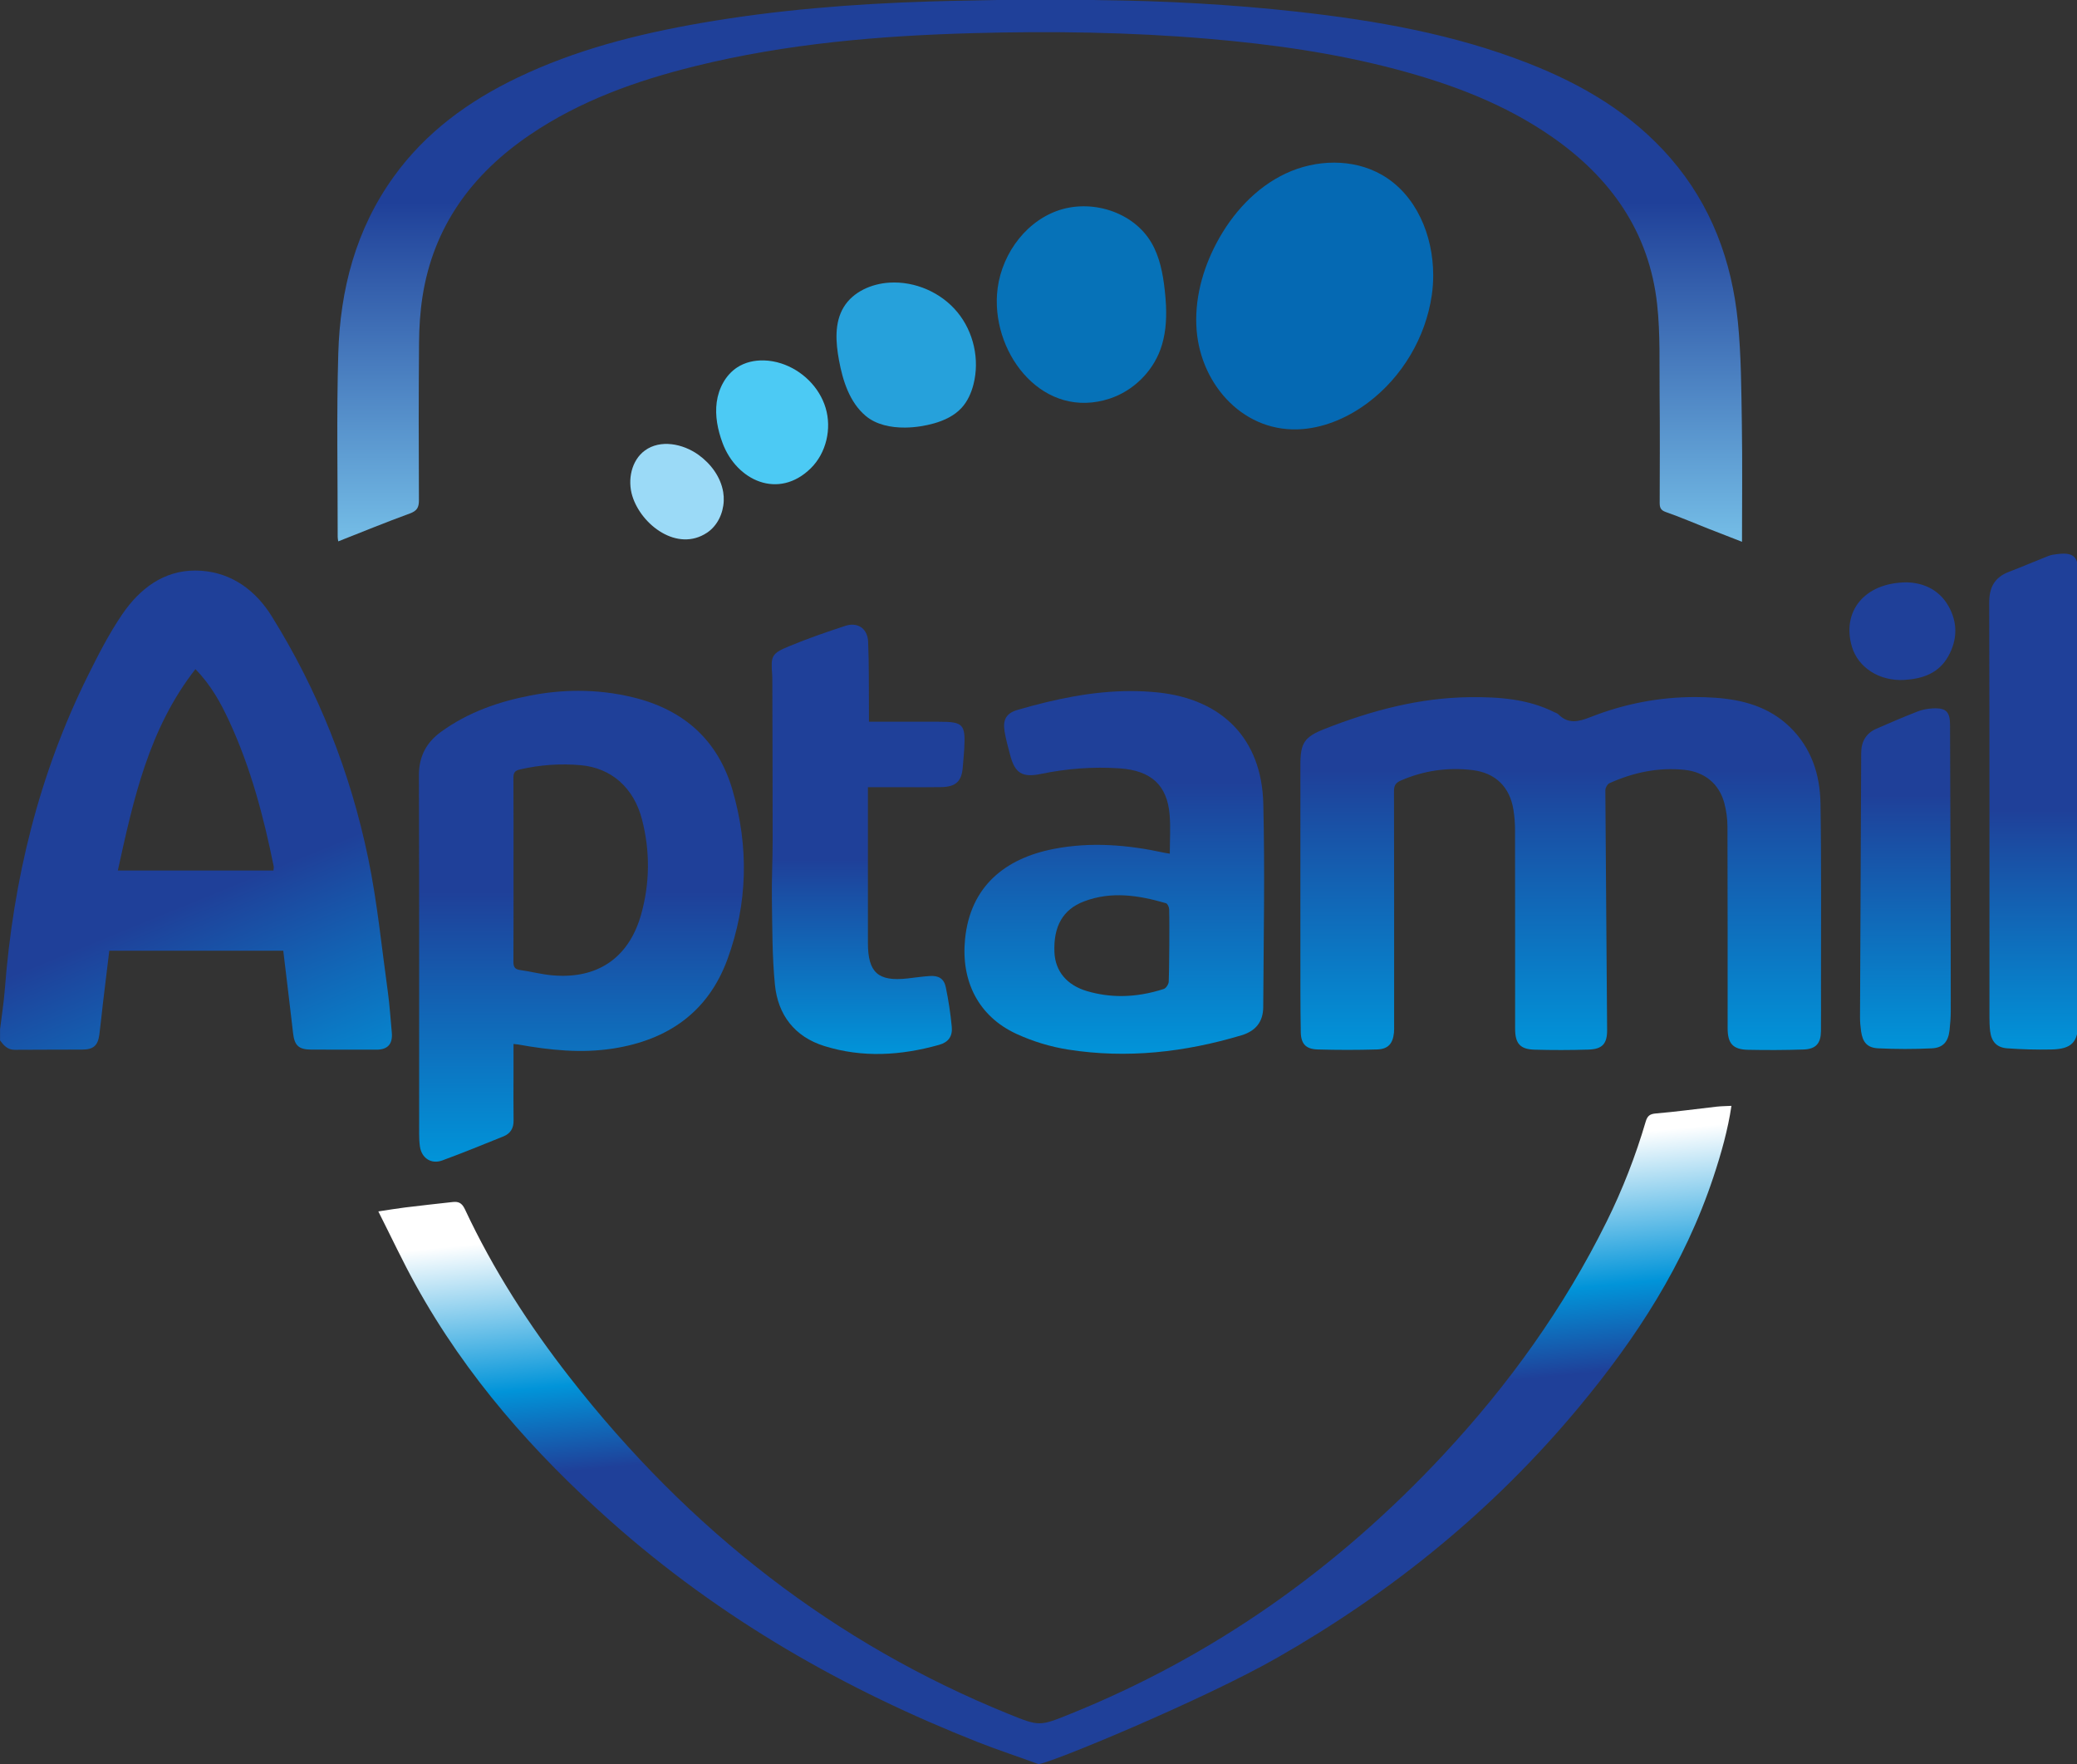
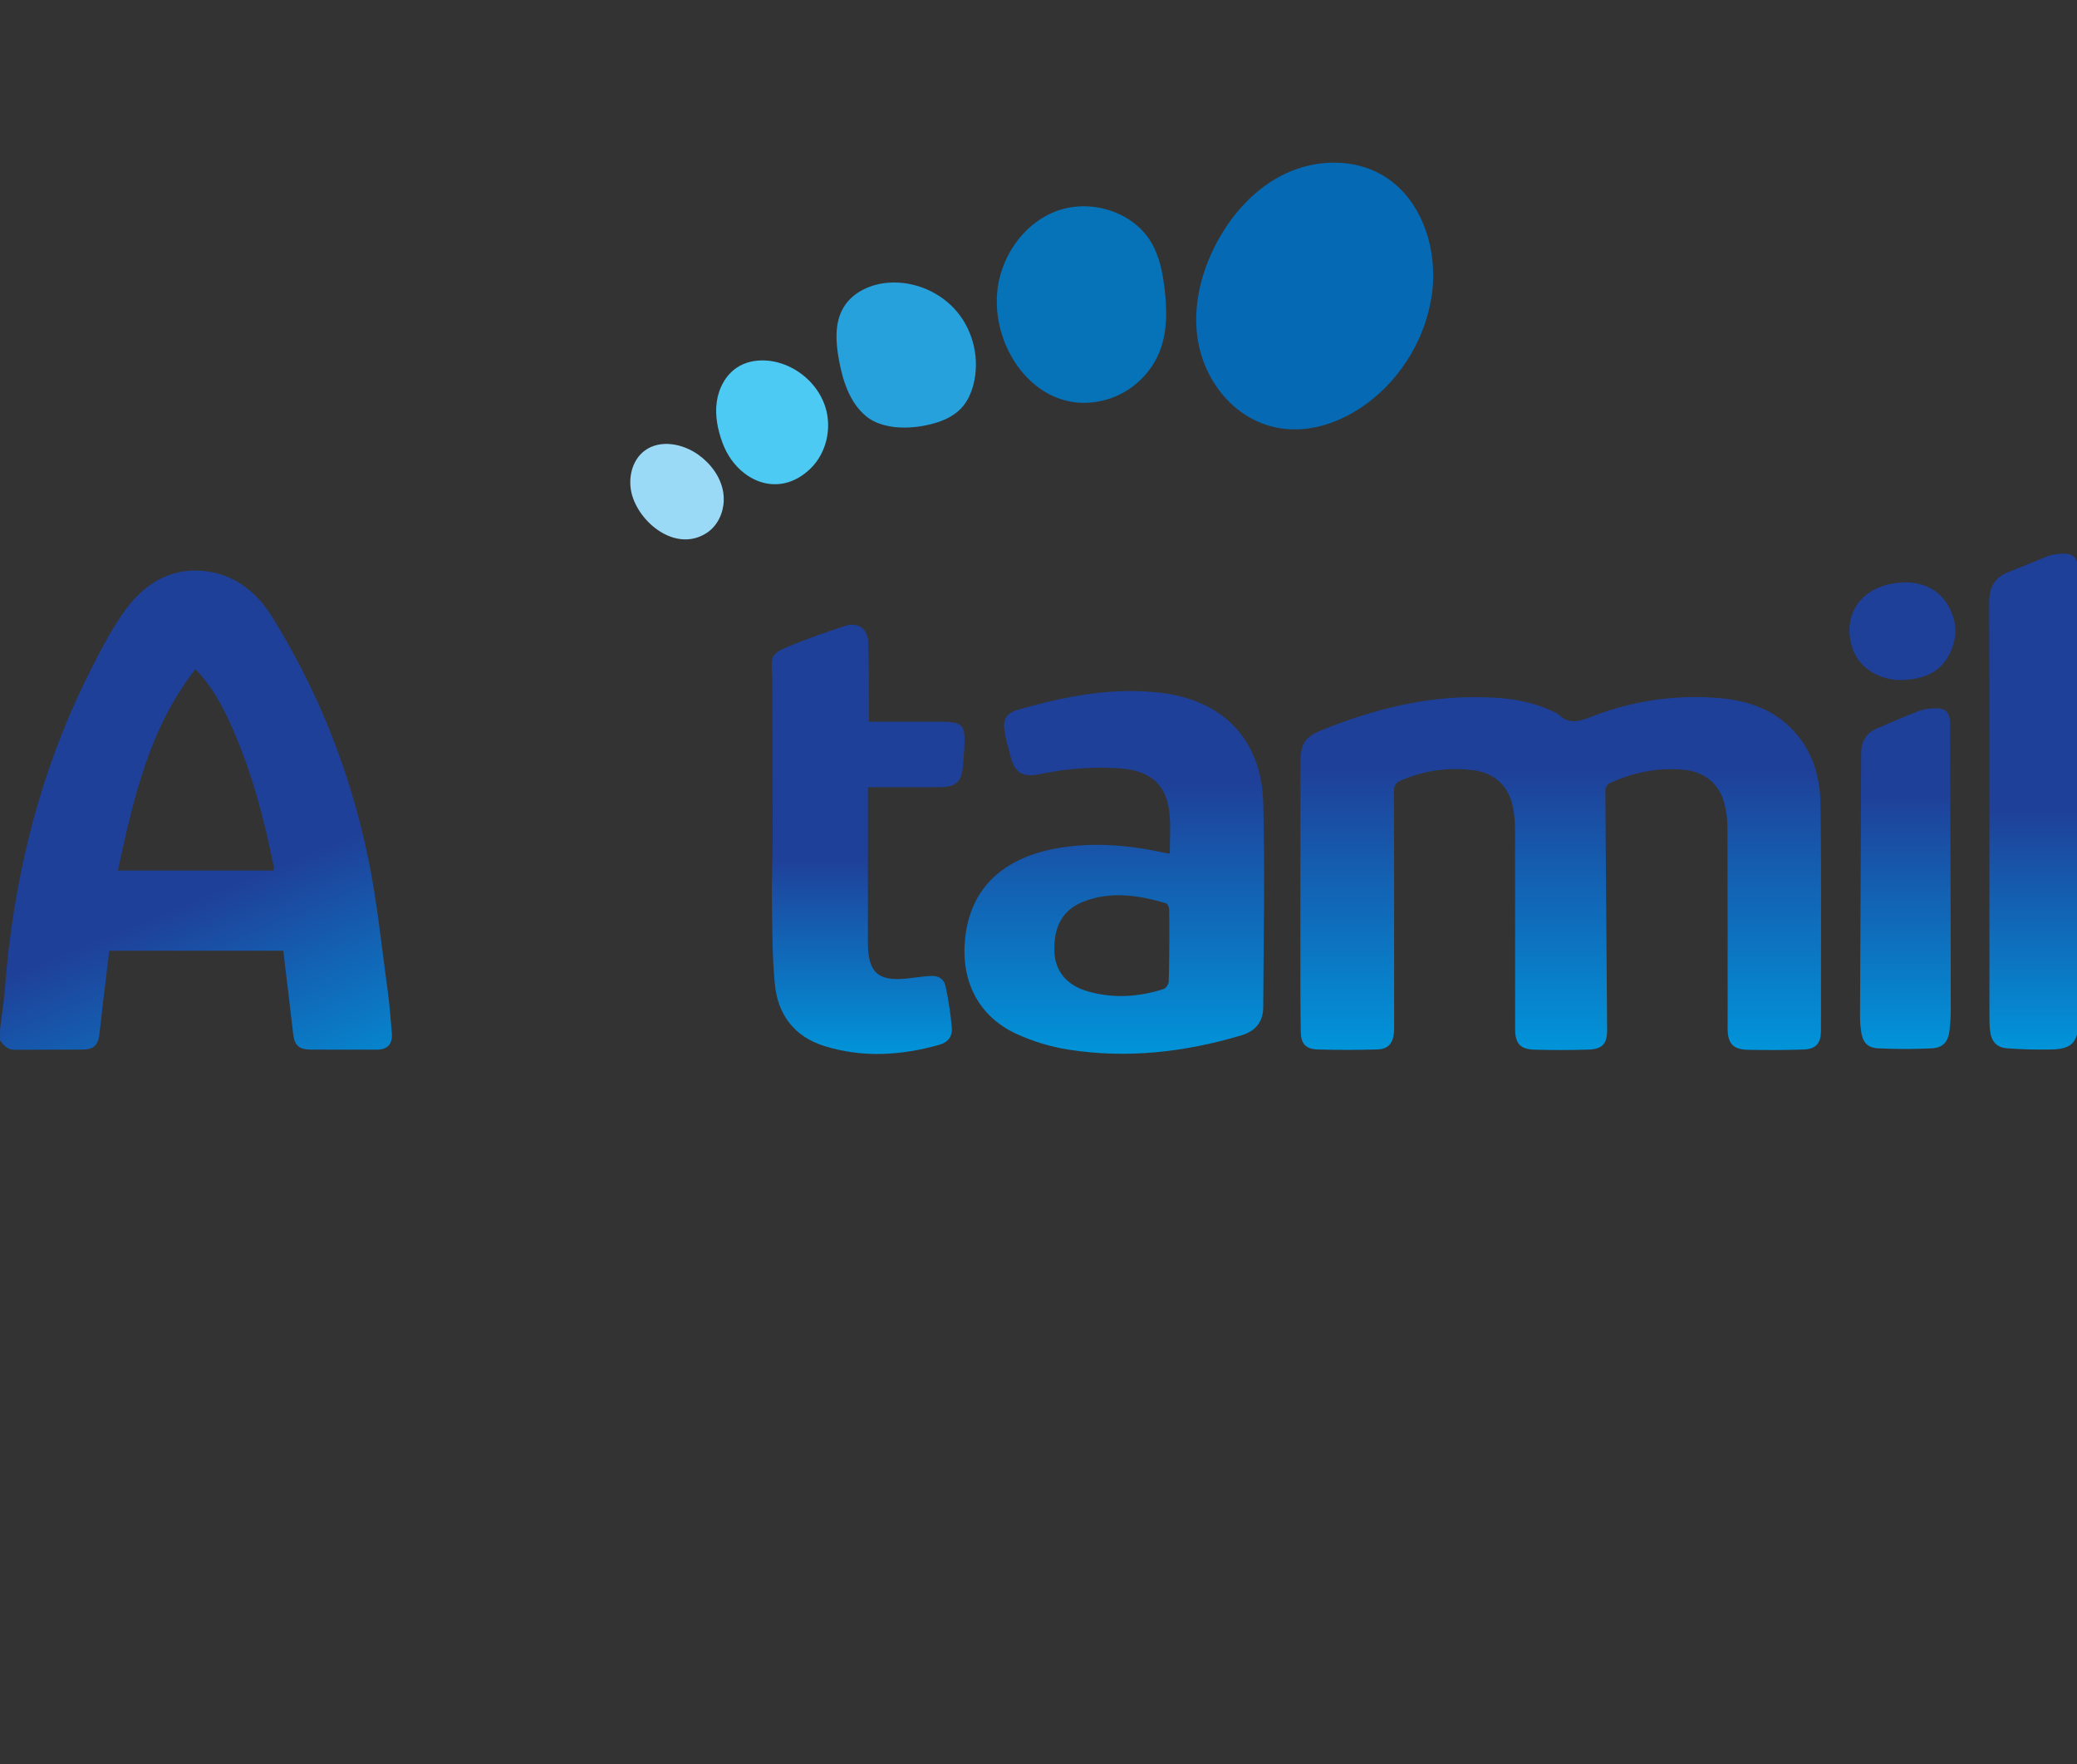
<svg xmlns="http://www.w3.org/2000/svg" xmlns:ns1="http://www.inkscape.org/namespaces/inkscape" width="246.395mm" height="209.274mm" viewBox="0 0 246.395 209.274" version="1.1" id="svg544" ns1:version="1.2 (dc2aedaf03, 2022-05-15)">
  <rect x="0" y="0" width="246.395" height="209.274" fill="#333333" stroke="none" />
  <defs id="defs541">
    <clipPath id="clipPath148">
      <path d="m 375.39,696.609 c -0.775,-0.126 -1.547,-0.346 -2.324,-0.364 v 0 c -8.828,-0.202 -17.658,-0.297 -26.483,-0.568 v 0 c -25.864,-0.793 -51.622,-2.83 -77.137,-7.265 v 0 c -21.248,-3.693 -42.049,-8.973 -61.608,-18.359 v 0 c -16.406,-7.873 -30.774,-18.317 -41.531,-33.244 v 0 c -12.782,-17.733 -18.018,-37.986 -18.644,-59.407 v 0 c -0.601,-20.537 -0.179,-41.105 -0.198,-61.658 v 0 c -0.001,-0.417 0.099,-0.834 0.183,-1.489 v 0 c 8.136,3.197 16.043,6.445 24.067,9.372 v 0 c 2.387,0.871 3.061,2.002 3.049,4.451 v 0 c -0.092,17.671 -0.11,35.344 0.04,53.015 v 0 c 0.044,5.118 0.367,10.285 1.151,15.339 v 0 c 3.669,23.623 16.631,41.207 36.062,54.407 v 0 c 16.917,11.492 35.857,18.221 55.531,23.087 v 0 c 30.764,7.611 62.145,10.256 93.702,11.112 v 0 c 26.222,0.712 52.432,0.336 78.598,-1.889 v 0 c 21.478,-1.827 42.764,-4.793 63.622,-10.352 v 0 c 18.531,-4.94 36.334,-11.644 52.199,-22.706 v 0 c 19.641,-13.694 32.506,-31.87 35.2,-56.043 v 0 c 1.123,-10.078 0.735,-20.333 0.842,-30.509 v 0 c 0.126,-12.08 0.063,-24.163 0.029,-36.244 v 0 c -0.003,-1.591 0.24,-2.542 2.031,-3.171 v 0 c 4.877,-1.712 9.635,-3.761 14.448,-5.657 v 0 c 3.631,-1.431 7.273,-2.831 11.182,-4.35 v 0 c 0,13.508 0.162,26.575 -0.05,39.635 v 0 c -0.184,11.428 -0.211,22.906 -1.334,34.26 v 0 c -2.026,20.511 -8.954,39.237 -22.666,55.043 v 0 c -13.022,15.011 -29.589,24.74 -47.841,31.878 v 0 c -24.931,9.751 -51.039,14.34 -77.489,17.288 v 0 c -22.221,2.475 -44.525,3.665 -66.882,3.91 v 0 c -4.021,0.044 -8.04,0.312 -12.059,0.478 v 0 z" id="path146" />
    </clipPath>
    <linearGradient x1="0" y1="0" x2="1" y2="0" gradientUnits="userSpaceOnUse" gradientTransform="matrix(0,182.491,182.491,0,383.399,514.117)" spreadMethod="pad" id="linearGradient160">
      <stop style="stop-opacity:1;stop-color:#75bee7" offset="0" id="stop154" />
      <stop style="stop-opacity:1;stop-color:#1f4099" offset="0.625" id="stop156" />
      <stop style="stop-opacity:1;stop-color:#1f4099" offset="1" id="stop158" />
    </linearGradient>
    <clipPath id="clipPath170">
-       <path d="m 610.861,324.306 c -6.804,-0.763 -13.592,-1.716 -20.407,-2.284 v 0 c -1.907,-0.16 -2.821,-0.71 -3.414,-2.729 v 0 c -3.424,-11.644 -7.795,-22.841 -13.105,-33.566 v 0 c -14.486,-29.262 -33.078,-54.916 -54.58,-78.055 v 0 C 483.003,168.55 441.127,139.415 393.699,120.26 v 0 c -10.398,-4.2 -10.43,-4.212 -20.814,-0.002 v 0 c -57.952,23.495 -107.119,61.334 -147.618,113.306 v 0 c -13.508,17.335 -25.498,35.87 -35.049,56.272 v 0 c -1.079,2.307 -2.345,2.622 -4.183,2.419 v 0 c -5.303,-0.585 -10.607,-1.17 -15.904,-1.818 v 0 c -2.744,-0.335 -5.475,-0.804 -9.01,-1.331 v 0 c 4.348,-8.6 8.17,-16.776 12.494,-24.603 v 0 c 17.219,-31.157 39.976,-56.687 65.419,-79.342 v 0 c 37.227,-33.147 79.059,-56.82 123.76,-74.461 v 0 c 6.502,-2.566 13.626,-4.879 20.17,-7.308 v 0 c 3.3,0 55.266,21.471 80.476,35.886 v 0 c 38.03,21.743 72.267,49.238 101.394,84.352 v 0 c 18.922,22.812 35.207,47.605 44.99,77.135 v 0 c 2.597,7.837 4.835,15.755 6.027,23.816 v 0 c -1.818,-0.095 -3.413,-0.098 -4.99,-0.275" id="path168" />
-     </clipPath>
+       </clipPath>
    <linearGradient x1="0" y1="0" x2="1" y2="0" gradientUnits="userSpaceOnUse" gradientTransform="matrix(20.964,-217.809,-217.809,-20.964,387.026,322.011)" spreadMethod="pad" id="linearGradient186">
      <stop style="stop-opacity:1;stop-color:#ffffff" offset="0" id="stop176" />
      <stop style="stop-opacity:1;stop-color:#ffffff" offset="0.116" id="stop178" />
      <stop style="stop-opacity:1;stop-color:#0194d9" offset="0.345" id="stop180" />
      <stop style="stop-opacity:1;stop-color:#1f4099" offset="0.476" id="stop182" />
      <stop style="stop-opacity:1;stop-color:#1f4099" offset="1" id="stop184" />
    </linearGradient>
    <clipPath id="clipPath196">
      <path d="M 0,800 H 800 V 0 H 0 Z" id="path194" />
    </clipPath>
    <clipPath id="clipPath220">
      <path d="m 75.008,489.673 c -4.384,-6.442 -7.98,-13.471 -11.456,-20.471 v 0 C 47.033,435.954 38.432,400.58 35.597,363.685 v 0 C 35.255,359.224 34.541,354.793 34,350.349 v 0 -3.787 c 1.239,-1.685 2.53,-3.171 4.937,-3.149 v 0 c 7.571,0.07 15.143,0.022 22.715,0.072 v 0 c 3.732,0.025 5.233,1.352 5.718,5.045 v 0 c 0.467,3.571 0.802,7.157 1.227,10.734 v 0 c 0.688,5.796 1.401,11.588 2.112,17.451 v 0 h 58.468 c 1.118,-9.353 2.246,-18.544 3.301,-27.744 v 0 c 0.473,-4.116 1.881,-5.477 6.119,-5.492 v 0 c 7.301,-0.027 14.603,-0.021 21.904,-0.023 v 0 c 3.819,-0.002 5.522,1.95 5.143,5.836 v 0 c -0.437,4.483 -0.69,8.989 -1.309,13.445 v 0 c -2.089,15.057 -3.554,30.253 -6.634,45.109 v 0 c -5.999,28.923 -16.769,56.145 -32.42,81.271 v 0 c -5.379,8.637 -13.309,14.527 -23.653,15.262 v 0 c -0.691,0.049 -1.374,0.073 -2.044,0.073 v 0 C 88.912,504.453 80.906,498.341 75.008,489.673 M 99.649,471.32 c 5.311,-5.417 8.553,-11.418 11.423,-17.623 v 0 c 7.175,-15.517 11.506,-31.919 14.881,-48.606 v 0 c 0.083,-0.413 -0.04,-0.867 -0.075,-1.427 v 0 H 73.579 c 5.255,23.92 10.365,47.545 26.07,67.656" id="path218" />
    </clipPath>
    <linearGradient x1="0" y1="0" x2="1" y2="0" gradientUnits="userSpaceOnUse" gradientTransform="matrix(-61.151,148.978,148.978,61.151,125.568,310.516)" spreadMethod="pad" id="linearGradient232">
      <stop style="stop-opacity:1;stop-color:#0194d9" offset="0" id="stop226" />
      <stop style="stop-opacity:1;stop-color:#1f4099" offset="0.54" id="stop228" />
      <stop style="stop-opacity:1;stop-color:#1f4099" offset="1" id="stop230" />
    </linearGradient>
    <clipPath id="clipPath242">
      <path d="m 568.51,455.224 c -4.065,-1.599 -7.496,-2.453 -10.869,0.958 v 0 c -0.302,0.304 -0.787,0.427 -1.189,0.628 v 0 c -8.974,4.51 -18.645,5.194 -28.432,5.094 v 0 c -16.986,-0.172 -33.093,-4.474 -48.78,-10.631 v 0 c -6.933,-2.719 -8.245,-4.702 -8.248,-12.145 v 0 c -0.009,-14.427 -0.003,-28.855 -0.003,-43.282 v 0 c 0,-6.673 -0.012,-13.345 0.003,-20.018 v 0 c 0.018,-8.836 -0.036,-17.673 0.131,-26.506 v 0 c 0.076,-3.941 1.741,-5.678 5.651,-5.792 v 0 c 6.664,-0.194 13.341,-0.194 20.005,0.002 v 0 c 3.688,0.109 5.279,1.946 5.659,5.629 v 0 c 0.091,0.894 0.052,1.802 0.052,2.703 v 0 c 0.002,26.149 0.024,52.299 -0.042,78.448 v 0 c -0.005,1.914 0.579,2.839 2.34,3.601 v 0 c 7.712,3.34 15.73,4.477 24.022,3.491 v 0 c 7.738,-0.922 12.571,-5.67 13.786,-13.362 v 0 c 0.35,-2.214 0.526,-4.477 0.53,-6.719 v 0 c 0.038,-22.272 0.019,-44.545 0.027,-66.816 v 0 c 10e-4,-4.941 1.655,-6.905 6.474,-7.045 v 0 c 6.034,-0.174 12.082,-0.163 18.116,0.021 v 0 c 4.661,0.143 6.356,1.881 6.328,6.58 v 0 c -0.161,26.858 -0.438,53.714 -0.594,80.572 v 0 c -0.004,0.812 0.698,2.063 1.398,2.377 v 0 c 8.013,3.59 16.381,5.39 25.205,4.474 v 0 c 6.743,-0.698 11.644,-4.663 13.382,-11.178 v 0 c 0.689,-2.577 1.047,-5.32 1.056,-7.989 v 0 c 0.081,-22.542 0.039,-45.085 0.053,-67.628 v 0 c 0.003,-5.18 1.769,-7.169 6.865,-7.273 v 0 c 6.218,-0.126 12.445,-0.112 18.658,0.098 v 0 c 4.145,0.14 5.801,2.07 5.838,6.189 v 0 c 0.045,4.869 0.015,9.739 0.011,14.608 v 0 c -0.023,20.648 0.168,41.3 -0.171,61.943 v 0 c -0.158,9.679 -3.067,18.645 -10.321,25.655 v 0 c -7.001,6.766 -15.786,9.165 -25.119,9.805 v 0 c -2.234,0.153 -4.461,0.23 -6.676,0.23 v 0 c -12.06,0 -23.817,-2.264 -35.146,-6.722" id="path240" />
    </clipPath>
    <linearGradient x1="0" y1="0" x2="1" y2="0" gradientUnits="userSpaceOnUse" gradientTransform="matrix(0,118.608,118.608,0,558.48,343.338)" spreadMethod="pad" id="linearGradient254">
      <stop style="stop-opacity:1;stop-color:#0194d9" offset="0" id="stop248" />
      <stop style="stop-opacity:1;stop-color:#1f4099" offset="0.792" id="stop250" />
      <stop style="stop-opacity:1;stop-color:#1f4099" offset="1" id="stop252" />
    </linearGradient>
    <clipPath id="clipPath264">
-       <path d="m 212.221,462.462 c -10.774,-2.073 -21.012,-5.671 -30.008,-12.188 v 0 c -4.987,-3.614 -7.475,-8.332 -7.455,-14.725 v 0 c 0.131,-40.118 0.063,-80.235 0.078,-120.353 v 0 c 0,-1.435 0.06,-2.885 0.268,-4.304 v 0 c 0.568,-3.872 3.785,-6.019 7.509,-4.654 v 0 c 6.919,2.538 13.748,5.325 20.582,8.09 v 0 c 2.299,0.931 3.416,2.725 3.377,5.31 v 0 c -0.079,5.048 -0.023,10.097 -0.023,15.145 v 0 10.594 c 0.725,-0.085 1.169,-0.114 1.605,-0.192 v 0 c 10.591,-1.89 21.197,-3.022 31.955,-1.332 v 0 c 18.379,2.889 31.84,12.247 38.342,29.993 v 0 c 6.827,18.641 7.228,37.758 1.714,56.782 v 0 c -4.881,16.838 -16.392,27.054 -33.371,31.199 v 0 c -6.134,1.497 -12.292,2.209 -18.456,2.209 v 0 c -5.371,0 -10.746,-0.54 -16.117,-1.574 m 7.392,-94.031 c -3.653,0.321 -7.245,1.293 -10.89,1.794 v 0 c -1.9,0.26 -2.215,1.236 -2.205,2.924 v 0 c 0.063,10.267 0.031,20.533 0.031,30.801 v 0 c 0,10.266 0.035,20.533 -0.034,30.8 v 0 c -0.012,1.736 0.451,2.467 2.256,2.879 v 0 c 6.738,1.537 13.544,2.029 20.386,1.415 v 0 c 10.278,-0.922 17.817,-7.571 20.573,-18.235 v 0 c 2.73,-10.568 2.675,-21.241 -0.247,-31.755 v 0 c -3.774,-13.574 -13.034,-20.779 -26.377,-20.78 v 0 c -1.135,0 -2.299,0.052 -3.493,0.157" id="path262" />
-     </clipPath>
+       </clipPath>
    <linearGradient x1="0" y1="0" x2="1" y2="0" gradientUnits="userSpaceOnUse" gradientTransform="matrix(0,158.21,158.21,0,229.364,305.826)" spreadMethod="pad" id="linearGradient276">
      <stop style="stop-opacity:1;stop-color:#0194d9" offset="0" id="stop270" />
      <stop style="stop-opacity:1;stop-color:#1f4099" offset="0.574" id="stop272" />
      <stop style="stop-opacity:1;stop-color:#1f4099" offset="1" id="stop274" />
    </linearGradient>
    <clipPath id="clipPath286">
      <path d="m 375.939,457.628 c -3.778,-1.095 -4.998,-3.276 -4.361,-7.218 v 0 c 0.428,-2.653 1.179,-5.257 1.854,-7.867 v 0 c 1.619,-6.239 4.082,-7.729 10.43,-6.42 v 0 c 8.692,1.792 17.472,2.464 26.329,1.867 v 0 c 10.623,-0.713 16.059,-5.653 16.864,-15.639 v 0 c 0.339,-4.2 0.056,-8.451 0.056,-13.037 v 0 c -0.772,0.126 -1.204,0.176 -1.627,0.269 v 0 c -12.43,2.714 -24.94,3.782 -37.526,1.298 v 0 c -16.16,-3.188 -27.881,-12.493 -29.655,-30.246 v 0 c -1.41,-14.1 4.437,-25.941 17.248,-31.863 v 0 c 5.475,-2.529 11.488,-4.357 17.446,-5.291 v 0 c 19.72,-3.09 39.13,-0.898 58.185,4.802 v 0 c 4.744,1.42 7.297,4.49 7.324,9.488 v 0 c 0.125,22.798 0.587,45.61 0.021,68.394 v 0 c -0.539,21.752 -13.797,35.09 -35.478,37.328 v 0 c -3.042,0.314 -6.064,0.459 -9.067,0.459 v 0 c -12.949,10e-4 -25.557,-2.709 -38.043,-6.324 m 23.408,-94.517 c -6.941,2.031 -10.741,6.789 -11.008,13.085 v 0 c -0.367,8.655 2.802,14.362 9.94,17.081 v 0 c 9.206,3.507 18.422,2.048 27.534,-0.605 v 0 c 0.529,-0.153 1.062,-1.319 1.079,-2.026 v 0 c 0.103,-4.053 0.05,-8.111 0.05,-12.165 v 0 c -0.038,0 -0.019,-8.114 -0.192,-12.16 v 0 c -0.038,-0.867 -0.882,-2.209 -1.64,-2.456 v 0 c -4.747,-1.548 -9.544,-2.39 -14.357,-2.39 v 0 c -3.797,0 -7.604,0.524 -11.406,1.636" id="path284" />
    </clipPath>
    <linearGradient x1="0" y1="0" x2="1" y2="0" gradientUnits="userSpaceOnUse" gradientTransform="matrix(0,121.876,121.876,0,408.45,342.077)" spreadMethod="pad" id="linearGradient298">
      <stop style="stop-opacity:1;stop-color:#0194d9" offset="0" id="stop292" />
      <stop style="stop-opacity:1;stop-color:#1f4099" offset="0.749" id="stop294" />
      <stop style="stop-opacity:1;stop-color:#1f4099" offset="1" id="stop296" />
    </linearGradient>
    <clipPath id="clipPath308">
      <path d="m 318.045,485.861 c -6.314,-2.064 -12.607,-4.249 -18.743,-6.786 v 0 c -6.109,-2.525 -6.309,-3.24 -5.812,-9.814 v 0 c 0.041,-0.538 0.037,-1.081 0.039,-1.621 v 0 c 0.043,-17.928 0.116,-35.856 0.109,-53.784 v 0 c -10e-4,-6.663 -0.36,-13.33 -0.255,-19.99 v 0 c 0.15,-9.533 0.084,-19.111 1.02,-28.581 v 0 c 1.002,-10.143 6.614,-17.48 16.57,-20.596 v 0 c 12.842,-4.019 25.78,-3.21 38.591,0.384 v 0 c 3.142,0.881 4.568,2.864 4.27,6.057 v 0 c -0.417,4.467 -1.098,8.931 -2.012,13.325 v 0 c -0.601,2.885 -2.391,3.947 -5.399,3.751 v 0 c -2.51,-0.164 -5.009,-0.546 -7.514,-0.822 v 0 c -9.835,-1.088 -13.249,1.98 -13.254,11.934 v 0 c -0.006,16.402 -0.002,32.804 -0.002,49.207 v 0 3.136 c 3.027,0 5.713,0 8.399,0 v 0 c 1.638,0 3.277,-0.006 4.916,-0.011 v 0 c 3.768,-0.013 7.537,-0.025 11.306,0.032 v 0 c 4.961,0.076 6.928,1.987 7.266,6.755 v 0 c 0.146,2.066 0.386,4.126 0.495,6.194 v 0 c 0.429,8.207 -0.347,9.016 -8.503,9.016 v 0 H 326 c 0,1.678 0.009,2.937 -0.002,4.196 v 0 c -0.066,7.565 0.05,15.139 -0.275,22.694 v 0 c -0.153,3.581 -2.319,5.723 -5.326,5.723 v 0 c -0.739,0 -1.529,-0.129 -2.352,-0.399" id="path306" />
    </clipPath>
    <linearGradient x1="0" y1="0" x2="1" y2="0" gradientUnits="userSpaceOnUse" gradientTransform="matrix(0,144.252,144.252,0,325.723,342.008)" spreadMethod="pad" id="linearGradient320">
      <stop style="stop-opacity:1;stop-color:#0194d9" offset="0" id="stop314" />
      <stop style="stop-opacity:1;stop-color:#1f4099" offset="0.453" id="stop316" />
      <stop style="stop-opacity:1;stop-color:#1f4099" offset="1" id="stop318" />
    </linearGradient>
    <clipPath id="clipPath330">
      <path d="m 725.256,509.972 c -0.977,-0.121 -1.988,-0.263 -2.894,-0.62 v 0 c -4.43,-1.74 -8.804,-3.627 -13.247,-5.33 v 0 c -4.861,-1.862 -6.655,-5.242 -6.641,-10.46 v 0 c 0.128,-46.344 0.072,-92.688 0.084,-139.033 v 0 c 0,-1.62 0.036,-3.253 0.237,-4.857 v 0 c 0.441,-3.513 2.189,-5.5 5.718,-5.759 v 0 c 4.93,-0.364 9.892,-0.493 14.834,-0.393 v 0 c 6.828,0.14 9.041,2.399 9.059,9.278 v 0 c 0.063,25.154 0.026,50.309 0.026,75.464 v 0 c 0,25.156 0.023,50.311 -0.019,75.466 v 0 c -0.007,4.679 -1.241,6.401 -4.94,6.401 v 0 c -0.659,0 -1.395,-0.054 -2.217,-0.157" id="path328" />
    </clipPath>
    <linearGradient x1="0" y1="0" x2="1" y2="0" gradientUnits="userSpaceOnUse" gradientTransform="matrix(0,166.642,166.642,0,717.459,343.487)" spreadMethod="pad" id="linearGradient342">
      <stop style="stop-opacity:1;stop-color:#0194d9" offset="0" id="stop336" />
      <stop style="stop-opacity:1;stop-color:#1f4099" offset="0.483" id="stop338" />
      <stop style="stop-opacity:1;stop-color:#1f4099" offset="1" id="stop340" />
    </linearGradient>
    <clipPath id="clipPath352">
      <path d="m 683.46,458.132 c -1.684,-0.095 -3.432,-0.402 -4.995,-1.013 v 0 c -4.684,-1.83 -9.318,-3.798 -13.92,-5.827 v 0 c -3.492,-1.539 -5.075,-4.33 -5.09,-8.16 v 0 c -0.114,-29.562 -0.273,-59.124 -0.392,-88.687 v 0 c -0.007,-1.613 0.129,-3.24 0.36,-4.837 v 0 c 0.526,-3.649 2.058,-5.514 5.714,-5.693 v 0 c 6.005,-0.296 12.045,-0.307 18.048,-0.011 v 0 c 3.827,0.188 5.535,2.26 5.967,6.109 v 0 c 0.242,2.143 0.396,4.308 0.402,6.464 v 0 c 0.033,15.235 -0.154,79.412 -0.241,96.264 v 0 c -0.021,4.039 -1.277,5.421 -4.871,5.421 v 0 c -0.31,0 -0.637,-0.01 -0.982,-0.03" id="path350" />
    </clipPath>
    <linearGradient x1="0" y1="0" x2="1" y2="0" gradientUnits="userSpaceOnUse" gradientTransform="matrix(0,114.475,114.475,0,674.31,343.687)" spreadMethod="pad" id="linearGradient364">
      <stop style="stop-opacity:1;stop-color:#0194d9" offset="0" id="stop358" />
      <stop style="stop-opacity:1;stop-color:#1f4099" offset="0.746" id="stop360" />
      <stop style="stop-opacity:1;stop-color:#1f4099" offset="1" id="stop362" />
    </linearGradient>
    <clipPath id="clipPath841">
      <path d="M -675.229,299.2 H 124.772 V -500.8 H -675.229 Z" id="path843" style="stroke-width:1" />
    </clipPath>
    <clipPath id="clipPath837">
      <path d="M -277.373,271.823 H 522.627 V -528.177 H -277.373 Z" id="path839" style="stroke-width:1" />
    </clipPath>
  </defs>
  <g ns1:label="Layer 1" ns1:groupmode="layer" id="layer1" transform="translate(24.317,3.248)">
    <g id="g904" transform="translate(-30.606,-40.797)">
      <g id="g142" transform="matrix(0.353,0,0,-0.353,-5.706,283.297)">
        <g id="g144" clip-path="url(#clipPath148)">
          <g id="g150">
            <g id="g152">
-               <path d="m 375.39,696.609 c -0.775,-0.126 -1.547,-0.346 -2.324,-0.364 v 0 c -8.828,-0.202 -17.658,-0.297 -26.483,-0.568 v 0 c -25.864,-0.793 -51.622,-2.83 -77.137,-7.265 v 0 c -21.248,-3.693 -42.049,-8.973 -61.608,-18.359 v 0 c -16.406,-7.873 -30.774,-18.317 -41.531,-33.244 v 0 c -12.782,-17.733 -18.018,-37.986 -18.644,-59.407 v 0 c -0.601,-20.537 -0.179,-41.105 -0.198,-61.658 v 0 c -0.001,-0.417 0.099,-0.834 0.183,-1.489 v 0 c 8.136,3.197 16.043,6.445 24.067,9.372 v 0 c 2.387,0.871 3.061,2.002 3.049,4.451 v 0 c -0.092,17.671 -0.11,35.344 0.04,53.015 v 0 c 0.044,5.118 0.367,10.285 1.151,15.339 v 0 c 3.669,23.623 16.631,41.207 36.062,54.407 v 0 c 16.917,11.492 35.857,18.221 55.531,23.087 v 0 c 30.764,7.611 62.145,10.256 93.702,11.112 v 0 c 26.222,0.712 52.432,0.336 78.598,-1.889 v 0 c 21.478,-1.827 42.764,-4.793 63.622,-10.352 v 0 c 18.531,-4.94 36.334,-11.644 52.199,-22.706 v 0 c 19.641,-13.694 32.506,-31.87 35.2,-56.043 v 0 c 1.123,-10.078 0.735,-20.333 0.842,-30.509 v 0 c 0.126,-12.08 0.063,-24.163 0.029,-36.244 v 0 c -0.003,-1.591 0.24,-2.542 2.031,-3.171 v 0 c 4.877,-1.712 9.635,-3.761 14.448,-5.657 v 0 c 3.631,-1.431 7.273,-2.831 11.182,-4.35 v 0 c 0,13.508 0.162,26.575 -0.05,39.635 v 0 c -0.184,11.428 -0.211,22.906 -1.334,34.26 v 0 c -2.026,20.511 -8.954,39.237 -22.666,55.043 v 0 c -13.022,15.011 -29.589,24.74 -47.841,31.878 v 0 c -24.931,9.751 -51.039,14.34 -77.489,17.288 v 0 c -22.221,2.475 -44.525,3.665 -66.882,3.91 v 0 c -4.021,0.044 -8.04,0.312 -12.059,0.478 v 0 z" style="fill:url(#linearGradient160);stroke:none" id="path162" />
-             </g>
+               </g>
          </g>
        </g>
      </g>
      <g id="g164" transform="matrix(0.353,0,0,-0.353,-5.706,283.297)">
        <g id="g166" clip-path="url(#clipPath170)">
          <g id="g172">
            <g id="g174">
              <path d="m 610.861,324.306 c -6.804,-0.763 -13.592,-1.716 -20.407,-2.284 v 0 c -1.907,-0.16 -2.821,-0.71 -3.414,-2.729 v 0 c -3.424,-11.644 -7.795,-22.841 -13.105,-33.566 v 0 c -14.486,-29.262 -33.078,-54.916 -54.58,-78.055 v 0 C 483.003,168.55 441.127,139.415 393.699,120.26 v 0 c -10.398,-4.2 -10.43,-4.212 -20.814,-0.002 v 0 c -57.952,23.495 -107.119,61.334 -147.618,113.306 v 0 c -13.508,17.335 -25.498,35.87 -35.049,56.272 v 0 c -1.079,2.307 -2.345,2.622 -4.183,2.419 v 0 c -5.303,-0.585 -10.607,-1.17 -15.904,-1.818 v 0 c -2.744,-0.335 -5.475,-0.804 -9.01,-1.331 v 0 c 4.348,-8.6 8.17,-16.776 12.494,-24.603 v 0 c 17.219,-31.157 39.976,-56.687 65.419,-79.342 v 0 c 37.227,-33.147 79.059,-56.82 123.76,-74.461 v 0 c 6.502,-2.566 13.626,-4.879 20.17,-7.308 v 0 c 3.3,0 55.266,21.471 80.476,35.886 v 0 c 38.03,21.743 72.267,49.238 101.394,84.352 v 0 c 18.922,22.812 35.207,47.605 44.99,77.135 v 0 c 2.597,7.837 4.835,15.755 6.027,23.816 v 0 c -1.818,-0.095 -3.413,-0.098 -4.99,-0.275" style="fill:url(#linearGradient186);stroke:none" id="path188" />
            </g>
          </g>
        </g>
      </g>
      <g id="g190" transform="matrix(0.353,0,0,-0.353,-5.706,283.297)">
        <g id="g192" clip-path="url(#clipPath196)">
          <g id="g198" transform="translate(515.631,603.661)">
            <path d="m 0,0 c 0,-2.235 -0.158,-4.462 -0.475,-6.648 -2.06,-14.234 -9.956,-27.535 -21.465,-36.159 -6.358,-4.764 -13.883,-8.159 -21.797,-8.852 -19.538,-1.709 -34.239,14.524 -35.762,33.115 -0.832,10.157 1.916,20.405 6.688,29.41 5.236,9.877 13.137,18.6 23.256,23.35 10.119,4.75 22.556,5.108 32.263,-0.436 C -5.744,27.184 0,13.456 0,0" style="fill:#0569b3;fill-opacity:1;fill-rule:nonzero;stroke:none" id="path200" />
          </g>
          <g id="g202" transform="translate(425.826,593.523)">
            <path d="m 0,0 c 0.228,-5.062 -0.157,-10.139 -1.899,-14.865 -2.815,-7.637 -9.242,-13.853 -16.969,-16.411 -22.045,-7.296 -39.241,14.257 -37.928,34.873 0.774,12.147 8.61,23.894 20.021,28.128 11.41,4.234 25.743,-0.133 31.883,-10.641 2.774,-4.747 3.836,-10.29 4.455,-15.752 C -0.236,3.567 -0.08,1.784 0,0" style="fill:#0672b8;fill-opacity:1;fill-rule:nonzero;stroke:none" id="path204" />
          </g>
          <g id="g206" transform="translate(338.174,552.493)">
            <path d="m 0,0 c -4.893,-0.046 -9.808,1.001 -13.293,3.948 -5.444,4.602 -7.694,11.906 -8.945,18.677 -1.111,6.009 -1.587,12.621 1.584,17.845 3.14,5.173 9.347,7.872 15.387,8.238 8.589,0.519 17.33,-3.283 22.808,-9.918 5.477,-6.635 7.552,-15.939 5.415,-24.273 C 22.218,11.638 20.977,8.833 18.971,6.64 16.544,3.986 13.154,2.393 9.694,1.413 6.8,0.593 3.405,0.032 0,0" style="fill:#26a1db;fill-opacity:1;fill-rule:nonzero;stroke:none" id="path208" />
          </g>
          <g id="g210" transform="translate(290.669,575.062)">
            <path d="m 0,0 c 1.985,-0.049 3.978,-0.407 5.857,-1.014 6.963,-2.251 12.813,-7.927 14.914,-14.937 2.101,-7.01 0.228,-15.155 -4.986,-20.29 -10.833,-10.667 -24.947,-4.17 -29.655,8.511 -1.621,4.368 -2.575,9.082 -1.954,13.699 0.622,4.617 2.971,9.131 6.871,11.68 C -6.315,-0.627 -3.167,0.079 0,0" style="fill:#4ccaf4;fill-opacity:1;fill-rule:nonzero;stroke:none" id="path212" />
          </g>
        </g>
      </g>
      <g id="g214" transform="matrix(0.353,0,0,-0.353,-5.706,283.297)">
        <g id="g216" clip-path="url(#clipPath220)">
          <g id="g222">
            <g id="g224">
              <path d="m 75.008,489.673 c -4.384,-6.442 -7.98,-13.471 -11.456,-20.471 v 0 C 47.033,435.954 38.432,400.58 35.597,363.685 v 0 C 35.255,359.224 34.541,354.793 34,350.349 v 0 -3.787 c 1.239,-1.685 2.53,-3.171 4.937,-3.149 v 0 c 7.571,0.07 15.143,0.022 22.715,0.072 v 0 c 3.732,0.025 5.233,1.352 5.718,5.045 v 0 c 0.467,3.571 0.802,7.157 1.227,10.734 v 0 c 0.688,5.796 1.401,11.588 2.112,17.451 v 0 h 58.468 c 1.118,-9.353 2.246,-18.544 3.301,-27.744 v 0 c 0.473,-4.116 1.881,-5.477 6.119,-5.492 v 0 c 7.301,-0.027 14.603,-0.021 21.904,-0.023 v 0 c 3.819,-0.002 5.522,1.95 5.143,5.836 v 0 c -0.437,4.483 -0.69,8.989 -1.309,13.445 v 0 c -2.089,15.057 -3.554,30.253 -6.634,45.109 v 0 c -5.999,28.923 -16.769,56.145 -32.42,81.271 v 0 c -5.379,8.637 -13.309,14.527 -23.653,15.262 v 0 c -0.691,0.049 -1.374,0.073 -2.044,0.073 v 0 C 88.912,504.453 80.906,498.341 75.008,489.673 M 99.649,471.32 c 5.311,-5.417 8.553,-11.418 11.423,-17.623 v 0 c 7.175,-15.517 11.506,-31.919 14.881,-48.606 v 0 c 0.083,-0.413 -0.04,-0.867 -0.075,-1.427 v 0 H 73.579 c 5.255,23.92 10.365,47.545 26.07,67.656" style="fill:url(#linearGradient232);stroke:none" id="path234" />
            </g>
          </g>
        </g>
      </g>
      <g id="g236" transform="matrix(0.353,0,0,-0.353,-5.706,283.297)">
        <g id="g238" clip-path="url(#clipPath242)">
          <g id="g244">
            <g id="g246">
              <path d="m 568.51,455.224 c -4.065,-1.599 -7.496,-2.453 -10.869,0.958 v 0 c -0.302,0.304 -0.787,0.427 -1.189,0.628 v 0 c -8.974,4.51 -18.645,5.194 -28.432,5.094 v 0 c -16.986,-0.172 -33.093,-4.474 -48.78,-10.631 v 0 c -6.933,-2.719 -8.245,-4.702 -8.248,-12.145 v 0 c -0.009,-14.427 -0.003,-28.855 -0.003,-43.282 v 0 c 0,-6.673 -0.012,-13.345 0.003,-20.018 v 0 c 0.018,-8.836 -0.036,-17.673 0.131,-26.506 v 0 c 0.076,-3.941 1.741,-5.678 5.651,-5.792 v 0 c 6.664,-0.194 13.341,-0.194 20.005,0.002 v 0 c 3.688,0.109 5.279,1.946 5.659,5.629 v 0 c 0.091,0.894 0.052,1.802 0.052,2.703 v 0 c 0.002,26.149 0.024,52.299 -0.042,78.448 v 0 c -0.005,1.914 0.579,2.839 2.34,3.601 v 0 c 7.712,3.34 15.73,4.477 24.022,3.491 v 0 c 7.738,-0.922 12.571,-5.67 13.786,-13.362 v 0 c 0.35,-2.214 0.526,-4.477 0.53,-6.719 v 0 c 0.038,-22.272 0.019,-44.545 0.027,-66.816 v 0 c 10e-4,-4.941 1.655,-6.905 6.474,-7.045 v 0 c 6.034,-0.174 12.082,-0.163 18.116,0.021 v 0 c 4.661,0.143 6.356,1.881 6.328,6.58 v 0 c -0.161,26.858 -0.438,53.714 -0.594,80.572 v 0 c -0.004,0.812 0.698,2.063 1.398,2.377 v 0 c 8.013,3.59 16.381,5.39 25.205,4.474 v 0 c 6.743,-0.698 11.644,-4.663 13.382,-11.178 v 0 c 0.689,-2.577 1.047,-5.32 1.056,-7.989 v 0 c 0.081,-22.542 0.039,-45.085 0.053,-67.628 v 0 c 0.003,-5.18 1.769,-7.169 6.865,-7.273 v 0 c 6.218,-0.126 12.445,-0.112 18.658,0.098 v 0 c 4.145,0.14 5.801,2.07 5.838,6.189 v 0 c 0.045,4.869 0.015,9.739 0.011,14.608 v 0 c -0.023,20.648 0.168,41.3 -0.171,61.943 v 0 c -0.158,9.679 -3.067,18.645 -10.321,25.655 v 0 c -7.001,6.766 -15.786,9.165 -25.119,9.805 v 0 c -2.234,0.153 -4.461,0.23 -6.676,0.23 v 0 c -12.06,0 -23.817,-2.264 -35.146,-6.722" style="fill:url(#linearGradient254);stroke:none" id="path256" />
            </g>
          </g>
        </g>
      </g>
      <g id="g258" transform="matrix(0.353,0,0,-0.353,-5.706,283.297)">
        <g id="g260" clip-path="url(#clipPath264)">
          <g id="g266">
            <g id="g268">
              <path d="m 212.221,462.462 c -10.774,-2.073 -21.012,-5.671 -30.008,-12.188 v 0 c -4.987,-3.614 -7.475,-8.332 -7.455,-14.725 v 0 c 0.131,-40.118 0.063,-80.235 0.078,-120.353 v 0 c 0,-1.435 0.06,-2.885 0.268,-4.304 v 0 c 0.568,-3.872 3.785,-6.019 7.509,-4.654 v 0 c 6.919,2.538 13.748,5.325 20.582,8.09 v 0 c 2.299,0.931 3.416,2.725 3.377,5.31 v 0 c -0.079,5.048 -0.023,10.097 -0.023,15.145 v 0 10.594 c 0.725,-0.085 1.169,-0.114 1.605,-0.192 v 0 c 10.591,-1.89 21.197,-3.022 31.955,-1.332 v 0 c 18.379,2.889 31.84,12.247 38.342,29.993 v 0 c 6.827,18.641 7.228,37.758 1.714,56.782 v 0 c -4.881,16.838 -16.392,27.054 -33.371,31.199 v 0 c -6.134,1.497 -12.292,2.209 -18.456,2.209 v 0 c -5.371,0 -10.746,-0.54 -16.117,-1.574 m 7.392,-94.031 c -3.653,0.321 -7.245,1.293 -10.89,1.794 v 0 c -1.9,0.26 -2.215,1.236 -2.205,2.924 v 0 c 0.063,10.267 0.031,20.533 0.031,30.801 v 0 c 0,10.266 0.035,20.533 -0.034,30.8 v 0 c -0.012,1.736 0.451,2.467 2.256,2.879 v 0 c 6.738,1.537 13.544,2.029 20.386,1.415 v 0 c 10.278,-0.922 17.817,-7.571 20.573,-18.235 v 0 c 2.73,-10.568 2.675,-21.241 -0.247,-31.755 v 0 c -3.774,-13.574 -13.034,-20.779 -26.377,-20.78 v 0 c -1.135,0 -2.299,0.052 -3.493,0.157" style="fill:url(#linearGradient276);stroke:none" id="path278" />
            </g>
          </g>
        </g>
      </g>
      <g id="g280" transform="matrix(0.353,0,0,-0.353,-5.706,283.297)">
        <g id="g282" clip-path="url(#clipPath286)">
          <g id="g288">
            <g id="g290">
              <path d="m 375.939,457.628 c -3.778,-1.095 -4.998,-3.276 -4.361,-7.218 v 0 c 0.428,-2.653 1.179,-5.257 1.854,-7.867 v 0 c 1.619,-6.239 4.082,-7.729 10.43,-6.42 v 0 c 8.692,1.792 17.472,2.464 26.329,1.867 v 0 c 10.623,-0.713 16.059,-5.653 16.864,-15.639 v 0 c 0.339,-4.2 0.056,-8.451 0.056,-13.037 v 0 c -0.772,0.126 -1.204,0.176 -1.627,0.269 v 0 c -12.43,2.714 -24.94,3.782 -37.526,1.298 v 0 c -16.16,-3.188 -27.881,-12.493 -29.655,-30.246 v 0 c -1.41,-14.1 4.437,-25.941 17.248,-31.863 v 0 c 5.475,-2.529 11.488,-4.357 17.446,-5.291 v 0 c 19.72,-3.09 39.13,-0.898 58.185,4.802 v 0 c 4.744,1.42 7.297,4.49 7.324,9.488 v 0 c 0.125,22.798 0.587,45.61 0.021,68.394 v 0 c -0.539,21.752 -13.797,35.09 -35.478,37.328 v 0 c -3.042,0.314 -6.064,0.459 -9.067,0.459 v 0 c -12.949,10e-4 -25.557,-2.709 -38.043,-6.324 m 23.408,-94.517 c -6.941,2.031 -10.741,6.789 -11.008,13.085 v 0 c -0.367,8.655 2.802,14.362 9.94,17.081 v 0 c 9.206,3.507 18.422,2.048 27.534,-0.605 v 0 c 0.529,-0.153 1.062,-1.319 1.079,-2.026 v 0 c 0.103,-4.053 0.05,-8.111 0.05,-12.165 v 0 c -0.038,0 -0.019,-8.114 -0.192,-12.16 v 0 c -0.038,-0.867 -0.882,-2.209 -1.64,-2.456 v 0 c -4.747,-1.548 -9.544,-2.39 -14.357,-2.39 v 0 c -3.797,0 -7.604,0.524 -11.406,1.636" style="fill:url(#linearGradient298);stroke:none" id="path300" />
            </g>
          </g>
        </g>
      </g>
      <g id="g302" transform="matrix(0.353,0,0,-0.353,-5.706,283.297)">
        <g id="g304" clip-path="url(#clipPath308)">
          <g id="g310">
            <g id="g312">
              <path d="m 318.045,485.861 c -6.314,-2.064 -12.607,-4.249 -18.743,-6.786 v 0 c -6.109,-2.525 -6.309,-3.24 -5.812,-9.814 v 0 c 0.041,-0.538 0.037,-1.081 0.039,-1.621 v 0 c 0.043,-17.928 0.116,-35.856 0.109,-53.784 v 0 c -10e-4,-6.663 -0.36,-13.33 -0.255,-19.99 v 0 c 0.15,-9.533 0.084,-19.111 1.02,-28.581 v 0 c 1.002,-10.143 6.614,-17.48 16.57,-20.596 v 0 c 12.842,-4.019 25.78,-3.21 38.591,0.384 v 0 c 3.142,0.881 4.568,2.864 4.27,6.057 v 0 c -0.417,4.467 -1.098,8.931 -2.012,13.325 v 0 c -0.601,2.885 -2.391,3.947 -5.399,3.751 v 0 c -2.51,-0.164 -5.009,-0.546 -7.514,-0.822 v 0 c -9.835,-1.088 -13.249,1.98 -13.254,11.934 v 0 c -0.006,16.402 -0.002,32.804 -0.002,49.207 v 0 3.136 c 3.027,0 5.713,0 8.399,0 v 0 c 1.638,0 3.277,-0.006 4.916,-0.011 v 0 c 3.768,-0.013 7.537,-0.025 11.306,0.032 v 0 c 4.961,0.076 6.928,1.987 7.266,6.755 v 0 c 0.146,2.066 0.386,4.126 0.495,6.194 v 0 c 0.429,8.207 -0.347,9.016 -8.503,9.016 v 0 H 326 c 0,1.678 0.009,2.937 -0.002,4.196 v 0 c -0.066,7.565 0.05,15.139 -0.275,22.694 v 0 c -0.153,3.581 -2.319,5.723 -5.326,5.723 v 0 c -0.739,0 -1.529,-0.129 -2.352,-0.399" style="fill:url(#linearGradient320);stroke:none" id="path322" />
            </g>
          </g>
        </g>
      </g>
      <g id="g324" transform="matrix(0.353,0,0,-0.353,-5.706,283.297)">
        <g id="g326" clip-path="url(#clipPath330)">
          <g id="g332">
            <g id="g334">
              <path d="m 725.256,509.972 c -0.977,-0.121 -1.988,-0.263 -2.894,-0.62 v 0 c -4.43,-1.74 -8.804,-3.627 -13.247,-5.33 v 0 c -4.861,-1.862 -6.655,-5.242 -6.641,-10.46 v 0 c 0.128,-46.344 0.072,-92.688 0.084,-139.033 v 0 c 0,-1.62 0.036,-3.253 0.237,-4.857 v 0 c 0.441,-3.513 2.189,-5.5 5.718,-5.759 v 0 c 4.93,-0.364 9.892,-0.493 14.834,-0.393 v 0 c 6.828,0.14 9.041,2.399 9.059,9.278 v 0 c 0.063,25.154 0.026,50.309 0.026,75.464 v 0 c 0,25.156 0.023,50.311 -0.019,75.466 v 0 c -0.007,4.679 -1.241,6.401 -4.94,6.401 v 0 c -0.659,0 -1.395,-0.054 -2.217,-0.157" style="fill:url(#linearGradient342);stroke:none" id="path344" />
            </g>
          </g>
        </g>
      </g>
      <g id="g346" transform="matrix(0.353,0,0,-0.353,-5.706,283.297)">
        <g id="g348" clip-path="url(#clipPath352)">
          <g id="g354">
            <g id="g356">
              <path d="m 683.46,458.132 c -1.684,-0.095 -3.432,-0.402 -4.995,-1.013 v 0 c -4.684,-1.83 -9.318,-3.798 -13.92,-5.827 v 0 c -3.492,-1.539 -5.075,-4.33 -5.09,-8.16 v 0 c -0.114,-29.562 -0.273,-59.124 -0.392,-88.687 v 0 c -0.007,-1.613 0.129,-3.24 0.36,-4.837 v 0 c 0.526,-3.649 2.058,-5.514 5.714,-5.693 v 0 c 6.005,-0.296 12.045,-0.307 18.048,-0.011 v 0 c 3.827,0.188 5.535,2.26 5.967,6.109 v 0 c 0.242,2.143 0.396,4.308 0.402,6.464 v 0 c 0.033,15.235 -0.154,79.412 -0.241,96.264 v 0 c -0.021,4.039 -1.277,5.421 -4.871,5.421 v 0 c -0.31,0 -0.637,-0.01 -0.982,-0.03" style="fill:url(#linearGradient364);stroke:none" id="path366" />
            </g>
          </g>
        </g>
      </g>
      <g id="g376" transform="matrix(0.353,0,0,-0.353,232.5,106.626)" clip-path="url(#clipPath841)">
        <path d="m 0,0 c -14.337,-0.045 -21.979,-9.891 -18.449,-21.664 2.113,-7.048 9.318,-11.592 17.551,-11.121 6.16,0.352 11.589,2.213 14.784,7.893 3.133,5.57 3.258,11.407 0.052,16.996 C 10.527,-1.945 4.831,-0.118 0,0" style="fill:#1f4099;fill-opacity:1;fill-rule:nonzero;stroke:none" id="path378" />
      </g>
      <g id="g380" transform="matrix(0.353,0,0,-0.353,92.146,96.968)" clip-path="url(#clipPath837)">
        <path d="m 0,0 c -0.175,-4.205 -2.133,-8.356 -5.618,-10.676 -9.96,-6.63 -22.11,2.593 -25.11,12.364 -1.654,5.388 -0.314,11.945 4.239,15.267 5.177,3.778 12.713,2.303 17.933,-1.416 C -4.343,12.538 -1.017,8.061 -0.177,2.958 -0.017,1.984 0.041,0.991 0,0" style="fill:#9bdaf7;fill-opacity:1;fill-rule:nonzero;stroke:none" id="path382" />
      </g>
    </g>
  </g>
</svg>